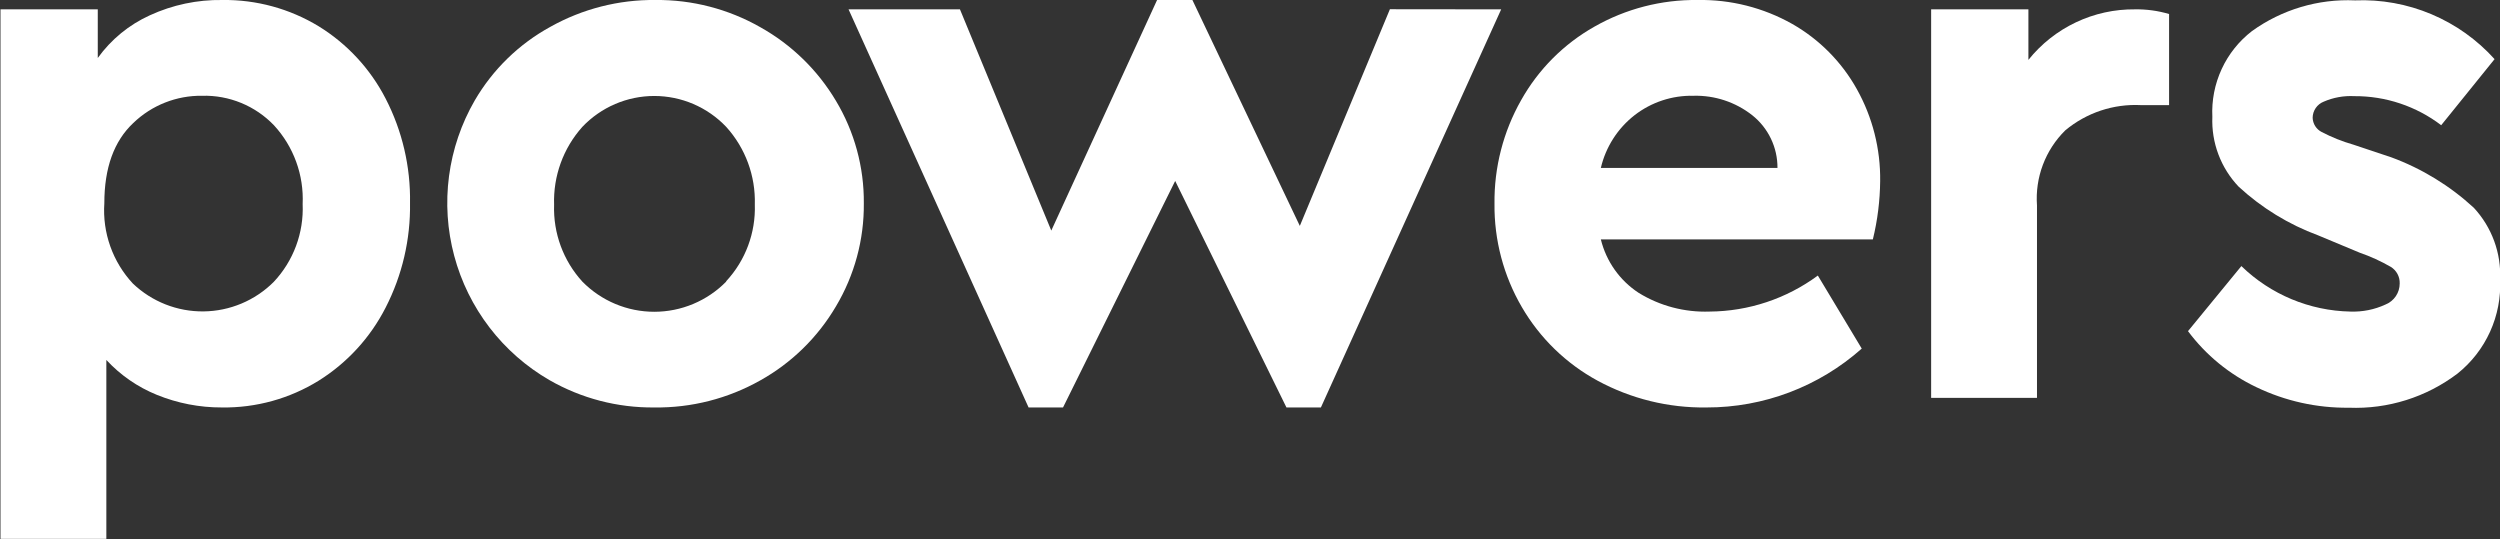
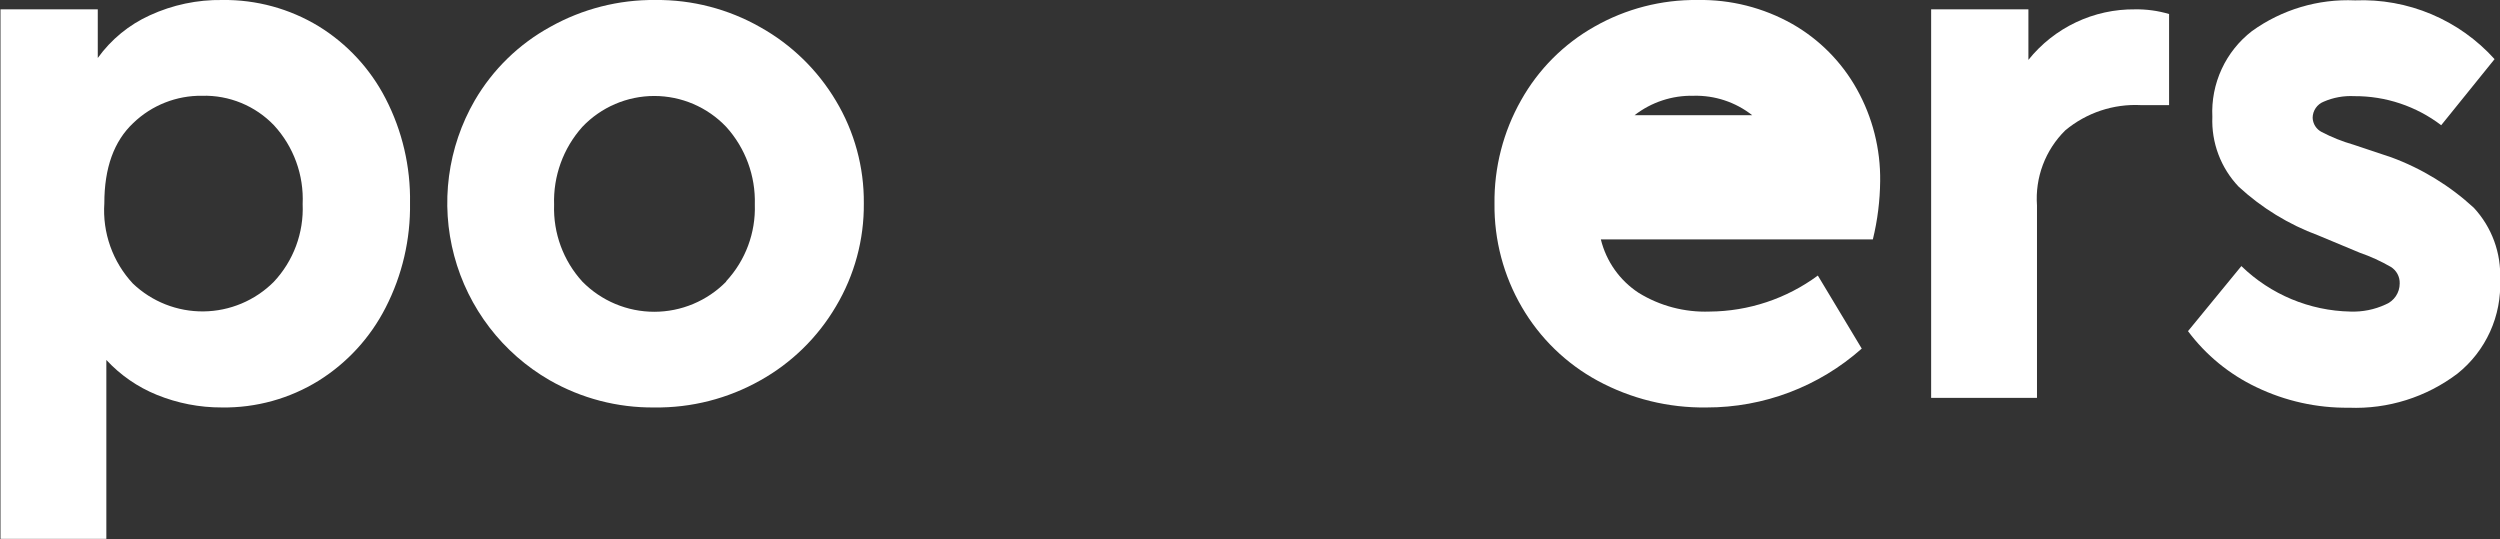
<svg xmlns="http://www.w3.org/2000/svg" width="978" height="211" viewBox="0 0 978 211" fill="none">
  <rect x="0" y="0" width="978" height="211" fill="#333333" stroke="none" />
  <g clip-path="url(#clip0_251_335)">
    <path d="M124.666 10.28C135.82 17.148 144.883 26.942 150.873 38.602C157.37 51.194 160.643 65.206 160.399 79.378C160.631 93.596 157.359 107.653 150.873 120.303C144.892 132.046 135.833 141.939 124.666 148.921C113.303 155.955 100.169 159.591 86.812 159.399C78.082 159.432 69.43 157.753 61.345 154.456C53.846 151.412 47.107 146.755 41.603 140.815V210.802H0.195V3.657H38.247V22.686C43.467 15.429 50.495 9.669 58.63 5.98C67.527 1.894 77.223 -0.149 87.009 -0C100.275 -0.173 113.323 3.389 124.666 10.28ZM107.047 110.319C110.878 106.254 113.857 101.46 115.807 96.222C117.757 90.984 118.638 85.408 118.398 79.823C118.653 74.204 117.794 68.59 115.871 63.305C113.949 58.02 111 53.168 107.195 49.031C103.576 45.251 99.209 42.27 94.373 40.279C89.537 38.287 84.339 37.329 79.112 37.465C69.06 37.322 59.359 41.159 52.116 48.141C44.565 55.258 40.814 65.687 40.814 79.526C40.435 85.243 41.229 90.977 43.147 96.375C45.066 101.773 48.067 106.72 51.968 110.912C59.416 118.019 69.34 121.933 79.628 121.823C89.915 121.712 99.753 117.584 107.047 110.319Z" fill="white" />
    <path d="M214.987 148.722C205.883 143.47 197.902 136.47 191.502 128.125C185.102 119.779 180.408 110.252 177.69 100.087C174.971 89.923 174.281 79.321 175.659 68.889C177.037 58.457 180.456 48.4 185.72 39.293C192.787 27.167 203.026 17.203 215.333 10.477C227.889 3.452 242.063 -0.16 256.445 -0.001C270.796 -0.14 284.929 3.526 297.409 10.626C309.637 17.457 319.851 27.397 327.021 39.441C334.277 51.541 338.051 65.413 337.928 79.526C338.059 93.718 334.285 107.671 327.021 119.857C319.897 131.977 309.675 141.975 297.409 148.821C284.763 155.948 270.46 159.598 255.951 159.398C241.592 159.549 227.452 155.864 214.987 148.722ZM284.083 110.022C291.635 101.88 295.662 91.076 295.286 79.971C295.608 68.785 291.593 57.909 284.083 49.623C280.455 45.807 276.091 42.768 271.255 40.692C266.419 38.616 261.213 37.546 255.951 37.546C250.69 37.546 245.483 38.616 240.647 40.692C235.811 42.768 231.447 45.807 227.82 49.623C220.34 57.977 216.379 68.905 216.764 80.119C216.385 91.198 220.354 101.985 227.82 110.17C231.493 113.906 235.872 116.873 240.702 118.898C245.532 120.923 250.715 121.966 255.951 121.966C261.187 121.966 266.371 120.923 271.2 118.898C276.03 116.873 280.409 113.906 284.083 110.17V110.022Z" fill="white" />
-     <path d="M587.261 3.658L516.735 159.4H503.261L459.731 70.779L415.855 159.4H402.381L331.953 3.658H375.533L411.265 90.203L452.673 -0.049H466.443L508.493 88.374L543.731 3.609L587.261 3.658Z" fill="white" />
-     <path d="M732.659 93.663H626.251C628.36 102.261 633.653 109.735 641.058 114.571C649.382 119.691 659.031 122.236 668.795 121.886C684.04 121.782 698.863 116.851 711.14 107.799L728.316 136.367C711.573 151.252 689.949 159.45 667.561 159.4C652.702 159.613 638.037 156.006 624.968 148.922C612.652 142.232 602.408 132.281 595.356 120.156C588.191 107.883 584.489 93.891 584.646 79.676C584.482 65.498 588.075 51.529 595.06 39.196C601.807 27.158 611.726 17.208 623.734 10.43C636.015 3.436 649.93 -0.163 664.057 0.001C677.043 -0.241 689.858 3.002 701.171 9.392C711.767 15.437 720.507 24.275 726.44 34.945C732.551 45.904 735.682 58.278 735.521 70.828C735.448 78.525 734.487 86.187 732.659 93.663ZM639.429 45.077C632.818 50.242 628.169 57.514 626.251 65.688H695.347C695.371 61.728 694.495 57.814 692.785 54.243C691.075 50.672 688.575 47.538 685.476 45.077C678.931 39.932 670.795 37.24 662.477 37.466C654.15 37.282 646.013 39.969 639.429 45.077Z" fill="white" />
+     <path d="M732.659 93.663H626.251C628.36 102.261 633.653 109.735 641.058 114.571C649.382 119.691 659.031 122.236 668.795 121.886C684.04 121.782 698.863 116.851 711.14 107.799L728.316 136.367C711.573 151.252 689.949 159.45 667.561 159.4C652.702 159.613 638.037 156.006 624.968 148.922C612.652 142.232 602.408 132.281 595.356 120.156C588.191 107.883 584.489 93.891 584.646 79.676C584.482 65.498 588.075 51.529 595.06 39.196C601.807 27.158 611.726 17.208 623.734 10.43C636.015 3.436 649.93 -0.163 664.057 0.001C677.043 -0.241 689.858 3.002 701.171 9.392C711.767 15.437 720.507 24.275 726.44 34.945C732.551 45.904 735.682 58.278 735.521 70.828C735.448 78.525 734.487 86.187 732.659 93.663ZM639.429 45.077H695.347C695.371 61.728 694.495 57.814 692.785 54.243C691.075 50.672 688.575 47.538 685.476 45.077C678.931 39.932 670.795 37.24 662.477 37.466C654.15 37.282 646.013 39.969 639.429 45.077Z" fill="white" />
    <path d="M848.543 5.487V41.123H837.537C826.776 40.571 816.203 44.101 807.924 51.008C804.069 54.809 801.084 59.402 799.175 64.471C797.266 69.54 796.48 74.964 796.869 80.367V155.643H755.461V3.658H793.513V23.428C798.515 17.184 804.868 12.16 812.093 8.736C819.317 5.311 827.224 3.574 835.217 3.658C839.726 3.587 844.219 4.203 848.543 5.487Z" fill="white" />
    <path d="M882.646 151.442C872.103 146.422 862.939 138.907 855.945 129.546L876.822 104.092C888.278 115.21 903.515 121.568 919.464 121.885C924.207 122.061 928.925 121.113 933.234 119.117C934.867 118.457 936.266 117.324 937.251 115.862C938.236 114.4 938.762 112.676 938.762 110.913C938.81 109.611 938.511 108.32 937.895 107.173C937.279 106.027 936.368 105.065 935.257 104.388C931.392 102.166 927.328 100.313 923.116 98.853L906.879 92.081C895.35 87.826 884.769 81.344 875.736 73.003C872.287 69.376 869.6 65.092 867.837 60.405C866.073 55.718 865.268 50.724 865.471 45.72C865.161 39.289 866.409 32.879 869.107 27.035C871.806 21.192 875.875 16.088 880.968 12.159C892.679 3.731 906.883 -0.5 921.29 0.149C931.516 -0.269 941.708 1.573 951.142 5.546C960.576 9.518 969.02 15.522 975.876 23.132L954.999 48.982C945.227 41.538 933.271 37.541 920.994 37.614C916.882 37.398 912.776 38.142 909.001 39.788C907.744 40.289 906.664 41.154 905.899 42.272C905.134 43.39 904.719 44.711 904.707 46.066C904.743 47.231 905.091 48.365 905.717 49.348C906.342 50.331 907.221 51.126 908.261 51.651C912.214 53.71 916.365 55.366 920.649 56.593L935.455 61.536C947.42 65.941 958.404 72.659 967.782 81.306C971.266 85.07 973.968 89.491 975.731 94.311C977.493 99.13 978.281 104.253 978.047 109.381C978.361 116.393 977.014 123.381 974.114 129.772C971.215 136.164 966.846 141.777 961.366 146.154C949.17 155.392 934.151 160.108 918.872 159.499C906.338 159.641 893.941 156.884 882.646 151.442Z" fill="white" />
  </g>
  <defs>
    <clipPath id="clip0_251_335">
      <rect width="978" height="211" fill="white" />
    </clipPath>
  </defs>
</svg>